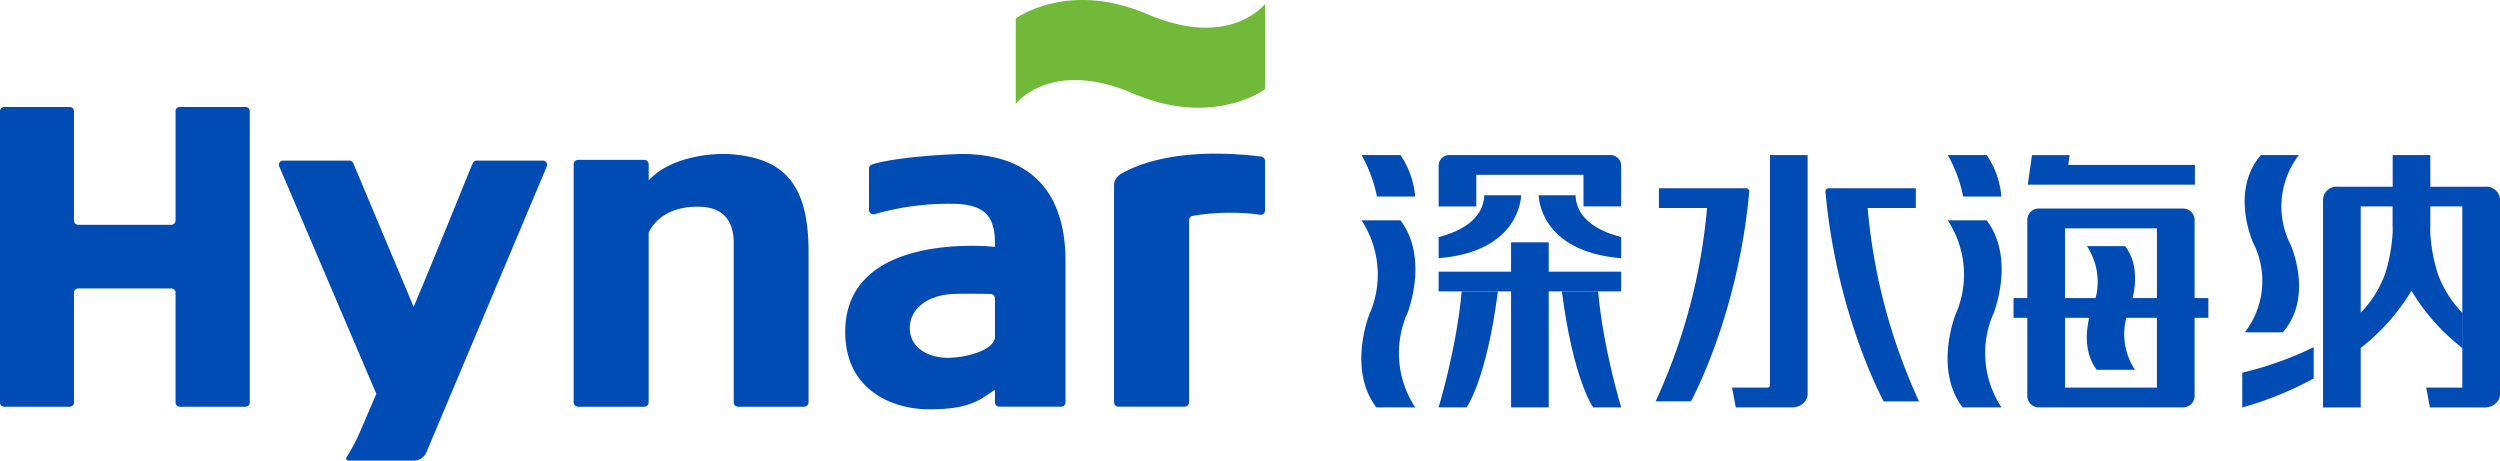
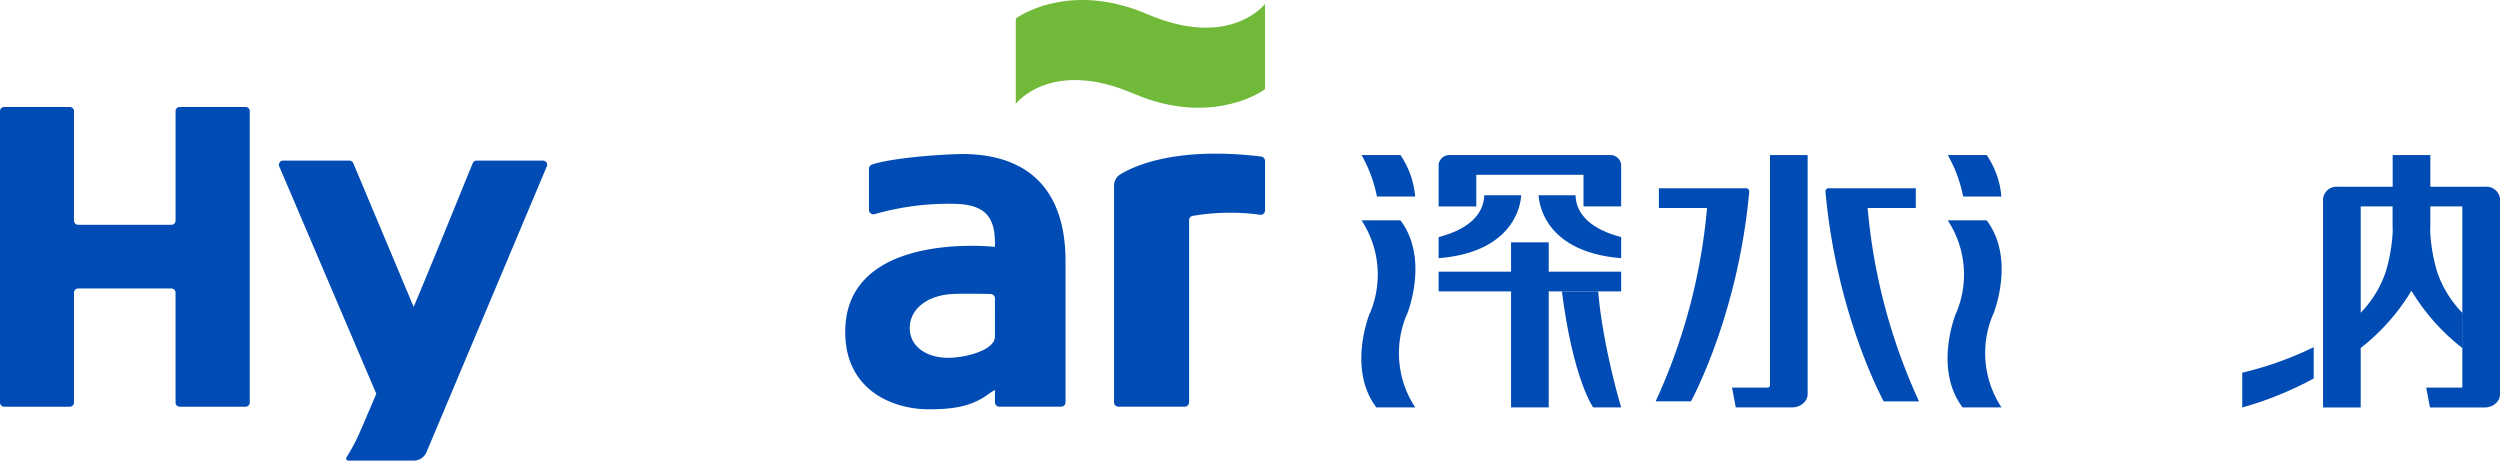
<svg xmlns="http://www.w3.org/2000/svg" id="组_5771" data-name="组 5771" width="678.025" height="124.917" viewBox="0 0 678.025 124.917">
  <g id="组_5334" data-name="组 5334" transform="translate(0 0)">
    <g id="组_5333" data-name="组 5333">
      <path id="路径_2199" data-name="路径 2199" d="M400.063,374.831c-.079-.033-.144-.053-.216-.084h0c-19.322-8.149-32.866-.459-35.256,1.382v23.1s9.509-12.487,32.12-2.69c.076.032.141.052.215.085v0c19.32,8.149,32.864.463,35.257-1.383V372.143S422.674,384.626,400.063,374.831Z" transform="translate(-89.098 -371.076)" fill="#71b938" />
      <g id="组_5332" data-name="组 5332" transform="translate(0 29.015)">
        <path id="路径_2200" data-name="路径 2200" d="M223.959,474.19H206.1a1.135,1.135,0,0,1-1.134-1.135V443.276a1.152,1.152,0,0,0-1.153-1.152H178.571a1.153,1.153,0,0,0-1.157,1.152v29.779a1.133,1.133,0,0,1-1.13,1.135h-17.8a1.135,1.135,0,0,1-1.134-1.135V394.039a1.136,1.136,0,0,1,1.134-1.136h17.8a1.133,1.133,0,0,1,1.13,1.136v29.666a1.148,1.148,0,0,0,1.157,1.147h25.244a1.147,1.147,0,0,0,1.153-1.147V394.039A1.136,1.136,0,0,1,206.1,392.9h17.857a1.136,1.136,0,0,1,1.134,1.136v79.015A1.135,1.135,0,0,1,223.959,474.19Z" transform="translate(-157.353 -392.903)" fill="#004bb4" />
-         <path id="路径_2201" data-name="路径 2201" d="M336.9,471.036H319a1.194,1.194,0,0,1-1.2-1.193V426.672c0-4.417-1.5-9.785-9.468-9.882-11.008-.134-13.6,7.095-13.6,7.095v45.96a1.191,1.191,0,0,1-1.192,1.193H275.58a1.192,1.192,0,0,1-1.194-1.193V405.3a1.2,1.2,0,0,1,1.194-1.2h17.966a1.2,1.2,0,0,1,1.192,1.2v4.354c7.331-7.9,21.457-7.159,21.457-7.159,15.661.93,21.9,8.525,21.9,26.65v40.7A1.194,1.194,0,0,1,336.9,471.036Z" transform="translate(-118.808 -389.749)" fill="#004bb4" />
        <path id="路径_2202" data-name="路径 2202" d="M388.344,471.031H371.6a1.194,1.194,0,0,1-1.2-1.192v-1.177c0-1.086-.011-1.969,0-2.206,0,0-1.42.895-1.92,1.26-4.714,3.475-10.059,4.016-16.082,4.016-9.485,0-22.607-5.011-22.607-20.977,0-27.681,40.609-23.068,40.609-23.068,0-.4,0-1.314-.014-1.688-.161-6.535-2.766-10-11.638-10a73.194,73.194,0,0,0-20.993,2.809,1.2,1.2,0,0,1-1.521-1.147V406.5a1.188,1.188,0,0,1,.787-1.131c3.753-1.341,14.144-2.592,24.3-2.876,18.81,0,28.217,10.348,28.217,29.111v38.235A1.193,1.193,0,0,1,388.344,471.031ZM370.4,441.66a1.194,1.194,0,0,0-1.167-1.2c-2.432-.05-8.033-.141-10.636.027-6.8.441-11.3,4.218-11.3,9.182,0,5.446,5.1,8.1,10.308,8.1,5.042,0,12.791-2.12,12.791-5.743Z" transform="translate(-100.559 -389.745)" fill="#004bb4" />
        <path id="路径_2203" data-name="路径 2203" d="M285.886,403.836H267.952a1.17,1.17,0,0,0-1.125.706c-1.606,3.817-8.87,21.951-16.025,38.986-7.155-17.034-14.777-35.169-16.38-38.986a1.179,1.179,0,0,0-1.127-.706H215.36a1.142,1.142,0,0,0-1,1.622l26.309,61.625s-4.064,9.53-4.372,10.215a51.764,51.764,0,0,1-3.685,6.986.57.57,0,0,0,.46.921h17.865a3.748,3.748,0,0,0,3.293-2.179l32.661-77.567A1.143,1.143,0,0,0,285.886,403.836Z" transform="translate(-138.611 -389.302)" fill="#004bb4" />
        <path id="路径_2204" data-name="路径 2204" d="M425.582,417.819A1.189,1.189,0,0,1,424.228,419a49.168,49.168,0,0,0-5.309-.5,62.22,62.22,0,0,0-12.978.8,1.181,1.181,0,0,0-.948,1.164v49.391a1.2,1.2,0,0,1-1.194,1.194H385.83a1.191,1.191,0,0,1-1.193-1.191v-58.79a3.554,3.554,0,0,1,1.721-3.042c4.03-2.45,15.492-7.543,38.149-4.824a1.225,1.225,0,0,1,1.075,1.206Z" transform="translate(-82.496 -389.766)" fill="#004bb4" />
      </g>
    </g>
  </g>
  <g id="组_5336" data-name="组 5336" transform="translate(369.207 42.064)">
    <path id="路径_2205" data-name="路径 2205" d="M521.009,465.19a.643.643,0,0,1-.694.589h-9.6l1.021,5.363h15.294c2.318,0,4.19-1.621,4.19-3.6V402.719H521.009Z" transform="translate(-410.18 -402.719)" fill="#004bb4" />
    <path id="路径_2206" data-name="路径 2206" d="M675.356,411.293H660.39v-8.574H650.179v8.574H635.219a3.675,3.675,0,0,0-3.926,3.354v56.521h10.215V455.021a56.636,56.636,0,0,0,13.761-15.515,56.6,56.6,0,0,0,13.77,15.515v-9.556a29.626,29.626,0,0,1-6.736-10.892,45.89,45.89,0,0,1-1.945-11v-1.321c0-.123.028-.231.032-.356v-5.255h8.675v49.138h-9.791l1.013,5.389h14.8c2.329,0,4.2-1.6,4.2-3.578V414.647A3.68,3.68,0,0,0,675.356,411.293Zm-25.177,12.281a45.85,45.85,0,0,1-1.945,11,29.592,29.592,0,0,1-6.726,10.892V416.641h8.645V421.9c0,.116.026.218.026.329Z" transform="translate(-370.466 -402.719)" fill="#004bb4" />
-     <path id="路径_2207" data-name="路径 2207" d="M617.254,416.521a3.171,3.171,0,0,0-3.386-2.9h-38.6a3.175,3.175,0,0,0-3.39,2.9V437.91h-3.729v5.348h3.729v21.388a3.171,3.171,0,0,0,3.39,2.905h38.6a3.167,3.167,0,0,0,3.386-2.905V443.258h3.734V437.91h-3.734Zm-10.219,45.667H582.1v-18.93h6.58c-.816,3.416-1.512,9.421,2.038,14.1h10.367a17.551,17.551,0,0,1-2.355-14.1h8.305Zm0-24.278h-6.584c.82-3.414,1.507-9.413-2.034-14.1H588.059a17.558,17.558,0,0,1,2.346,14.1H582.1V418.983h24.936Z" transform="translate(-391.264 -399.128)" fill="#004bb4" />
-     <path id="路径_2208" data-name="路径 2208" d="M616.379,405.392H582.037l.379-2.672H572.2l-1.147,8.025h45.329Z" transform="translate(-390.308 -402.719)" fill="#004bb4" />
    <path id="路径_2209" data-name="路径 2209" d="M567.12,441.387s6.084-14.906-1.838-25.362h-10.55a26.714,26.714,0,0,1,2.2,25.362h-.017s-6.072,14.9,1.846,25.373h10.546a26.781,26.781,0,0,1-2.213-25.373Z" transform="translate(-395.696 -398.337)" fill="#004bb4" />
-     <path id="路径_2210" data-name="路径 2210" d="M617.737,426.75a22.842,22.842,0,0,1-2.382,24.033h10.3c8.556-9.911,1.99-24.033,1.99-24.033h-.028A22.851,22.851,0,0,1,630,402.719H619.7c-8.556,9.917-1.994,24.031-1.994,24.031Z" transform="translate(-375.734 -402.719)" fill="#004bb4" />
    <path id="路径_2211" data-name="路径 2211" d="M447.523,441.387s6.079-14.906-1.837-25.362h-10.55a26.762,26.762,0,0,1,2.2,25.362h-.02s-6.079,14.9,1.842,25.373H449.7a26.746,26.746,0,0,1-2.2-25.373Z" transform="translate(-435.087 -398.337)" fill="#004bb4" />
    <path id="路径_2212" data-name="路径 2212" d="M519.573,409.481H496.012v5.361h13.061a158.326,158.326,0,0,1-13.943,52.44h9.579s12.788-23.205,15.81-56.932A.874.874,0,0,0,519.573,409.481Z" transform="translate(-415.312 -400.492)" fill="#004bb4" />
    <path id="路径_2213" data-name="路径 2213" d="M554.283,414.842v-5.361H530.715a.873.873,0,0,0-.941.87c3.026,33.727,15.8,56.932,15.8,56.932h9.582a158.152,158.152,0,0,1-13.94-52.44Z" transform="translate(-403.903 -400.492)" fill="#004bb4" />
    <path id="路径_2214" data-name="路径 2214" d="M614.811,458.261a93.316,93.316,0,0,0,19.377-7.868v-8.484a92.942,92.942,0,0,1-19.377,6.914Z" transform="translate(-375.895 -389.812)" fill="#004bb4" />
    <path id="路径_2215" data-name="路径 2215" d="M449.666,413.956a23.51,23.51,0,0,0-3.976-11.237H435.14a37.808,37.808,0,0,1,4.162,11.237Z" transform="translate(-435.07 -402.719)" fill="#004bb4" />
    <path id="路径_2216" data-name="路径 2216" d="M569.27,413.956a23.546,23.546,0,0,0-3.978-11.237h-10.55a37.931,37.931,0,0,1,4.162,11.237Z" transform="translate(-395.679 -402.719)" fill="#004bb4" />
    <g id="组_5335" data-name="组 5335" transform="translate(20.967)">
      <path id="路径_2217" data-name="路径 2217" d="M470.5,433.818v31.461h10.214V433.818H500.36v-5.348H480.717V420.52H470.5v7.949H450.86v5.348Z" transform="translate(-450.86 -396.856)" fill="#004bb4" />
      <path id="路径_2218" data-name="路径 2218" d="M485.836,430.523c1.329,15.3,6.243,31.462,6.243,31.462h-7.591s-5.376-7.347-8.487-31.462Z" transform="translate(-442.579 -393.562)" fill="#004bb4" />
-       <path id="路径_2219" data-name="路径 2219" d="M457.1,430.523c-1.331,15.3-6.243,31.462-6.243,31.462h7.591s5.376-7.347,8.485-31.462Z" transform="translate(-450.86 -393.562)" fill="#004bb4" />
      <path id="路径_2220" data-name="路径 2220" d="M461.071,408.064h29.073v8.577h10.215V405.347a2.885,2.885,0,0,0-3.073-2.628H453.934a2.887,2.887,0,0,0-3.074,2.628v11.294h10.211Z" transform="translate(-450.86 -402.719)" fill="#004bb4" />
      <path id="路径_2221" data-name="路径 2221" d="M473.236,410.91h-10c-.3,8.049-9.508,10.559-12.375,11.353v5.723C473.212,426.18,473.236,410.91,473.236,410.91Z" transform="translate(-450.86 -400.021)" fill="#004bb4" />
      <path id="路径_2222" data-name="路径 2222" d="M471.263,410.91s.024,15.27,22.376,17.076v-5.723c-2.867-.794-12.076-3.3-12.375-11.353Z" transform="translate(-444.14 -400.021)" fill="#004bb4" />
    </g>
  </g>
</svg>